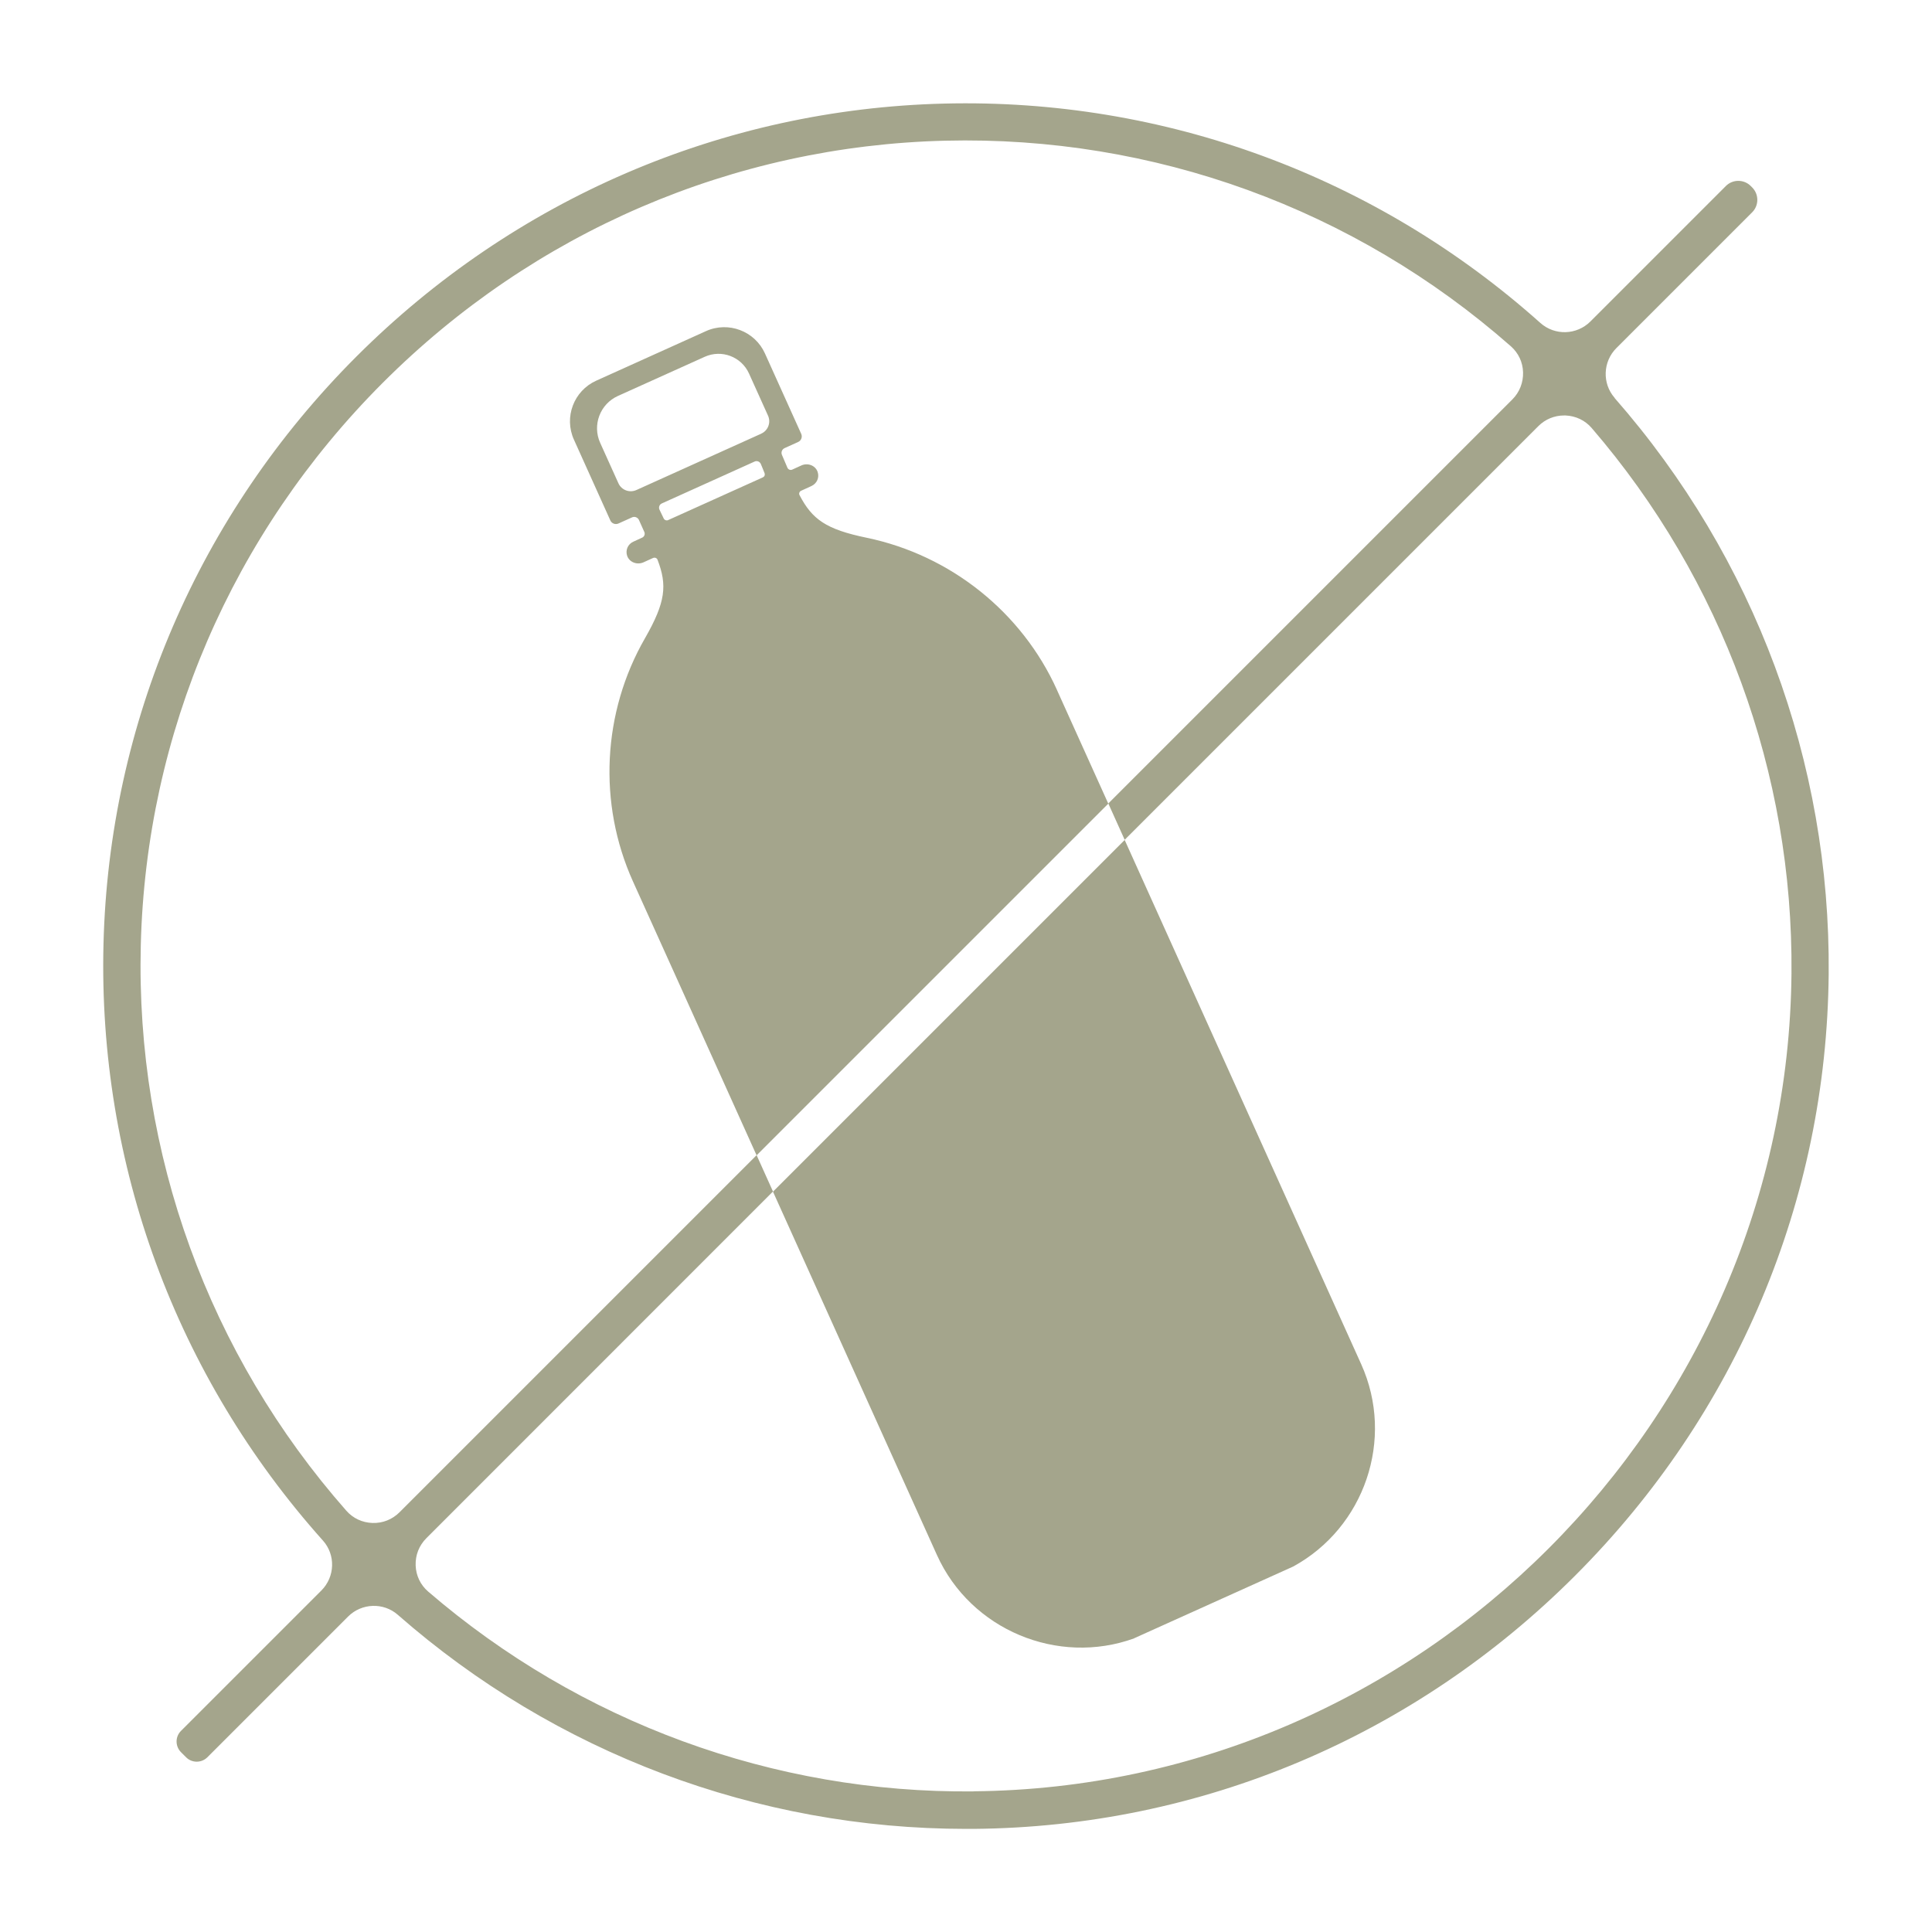
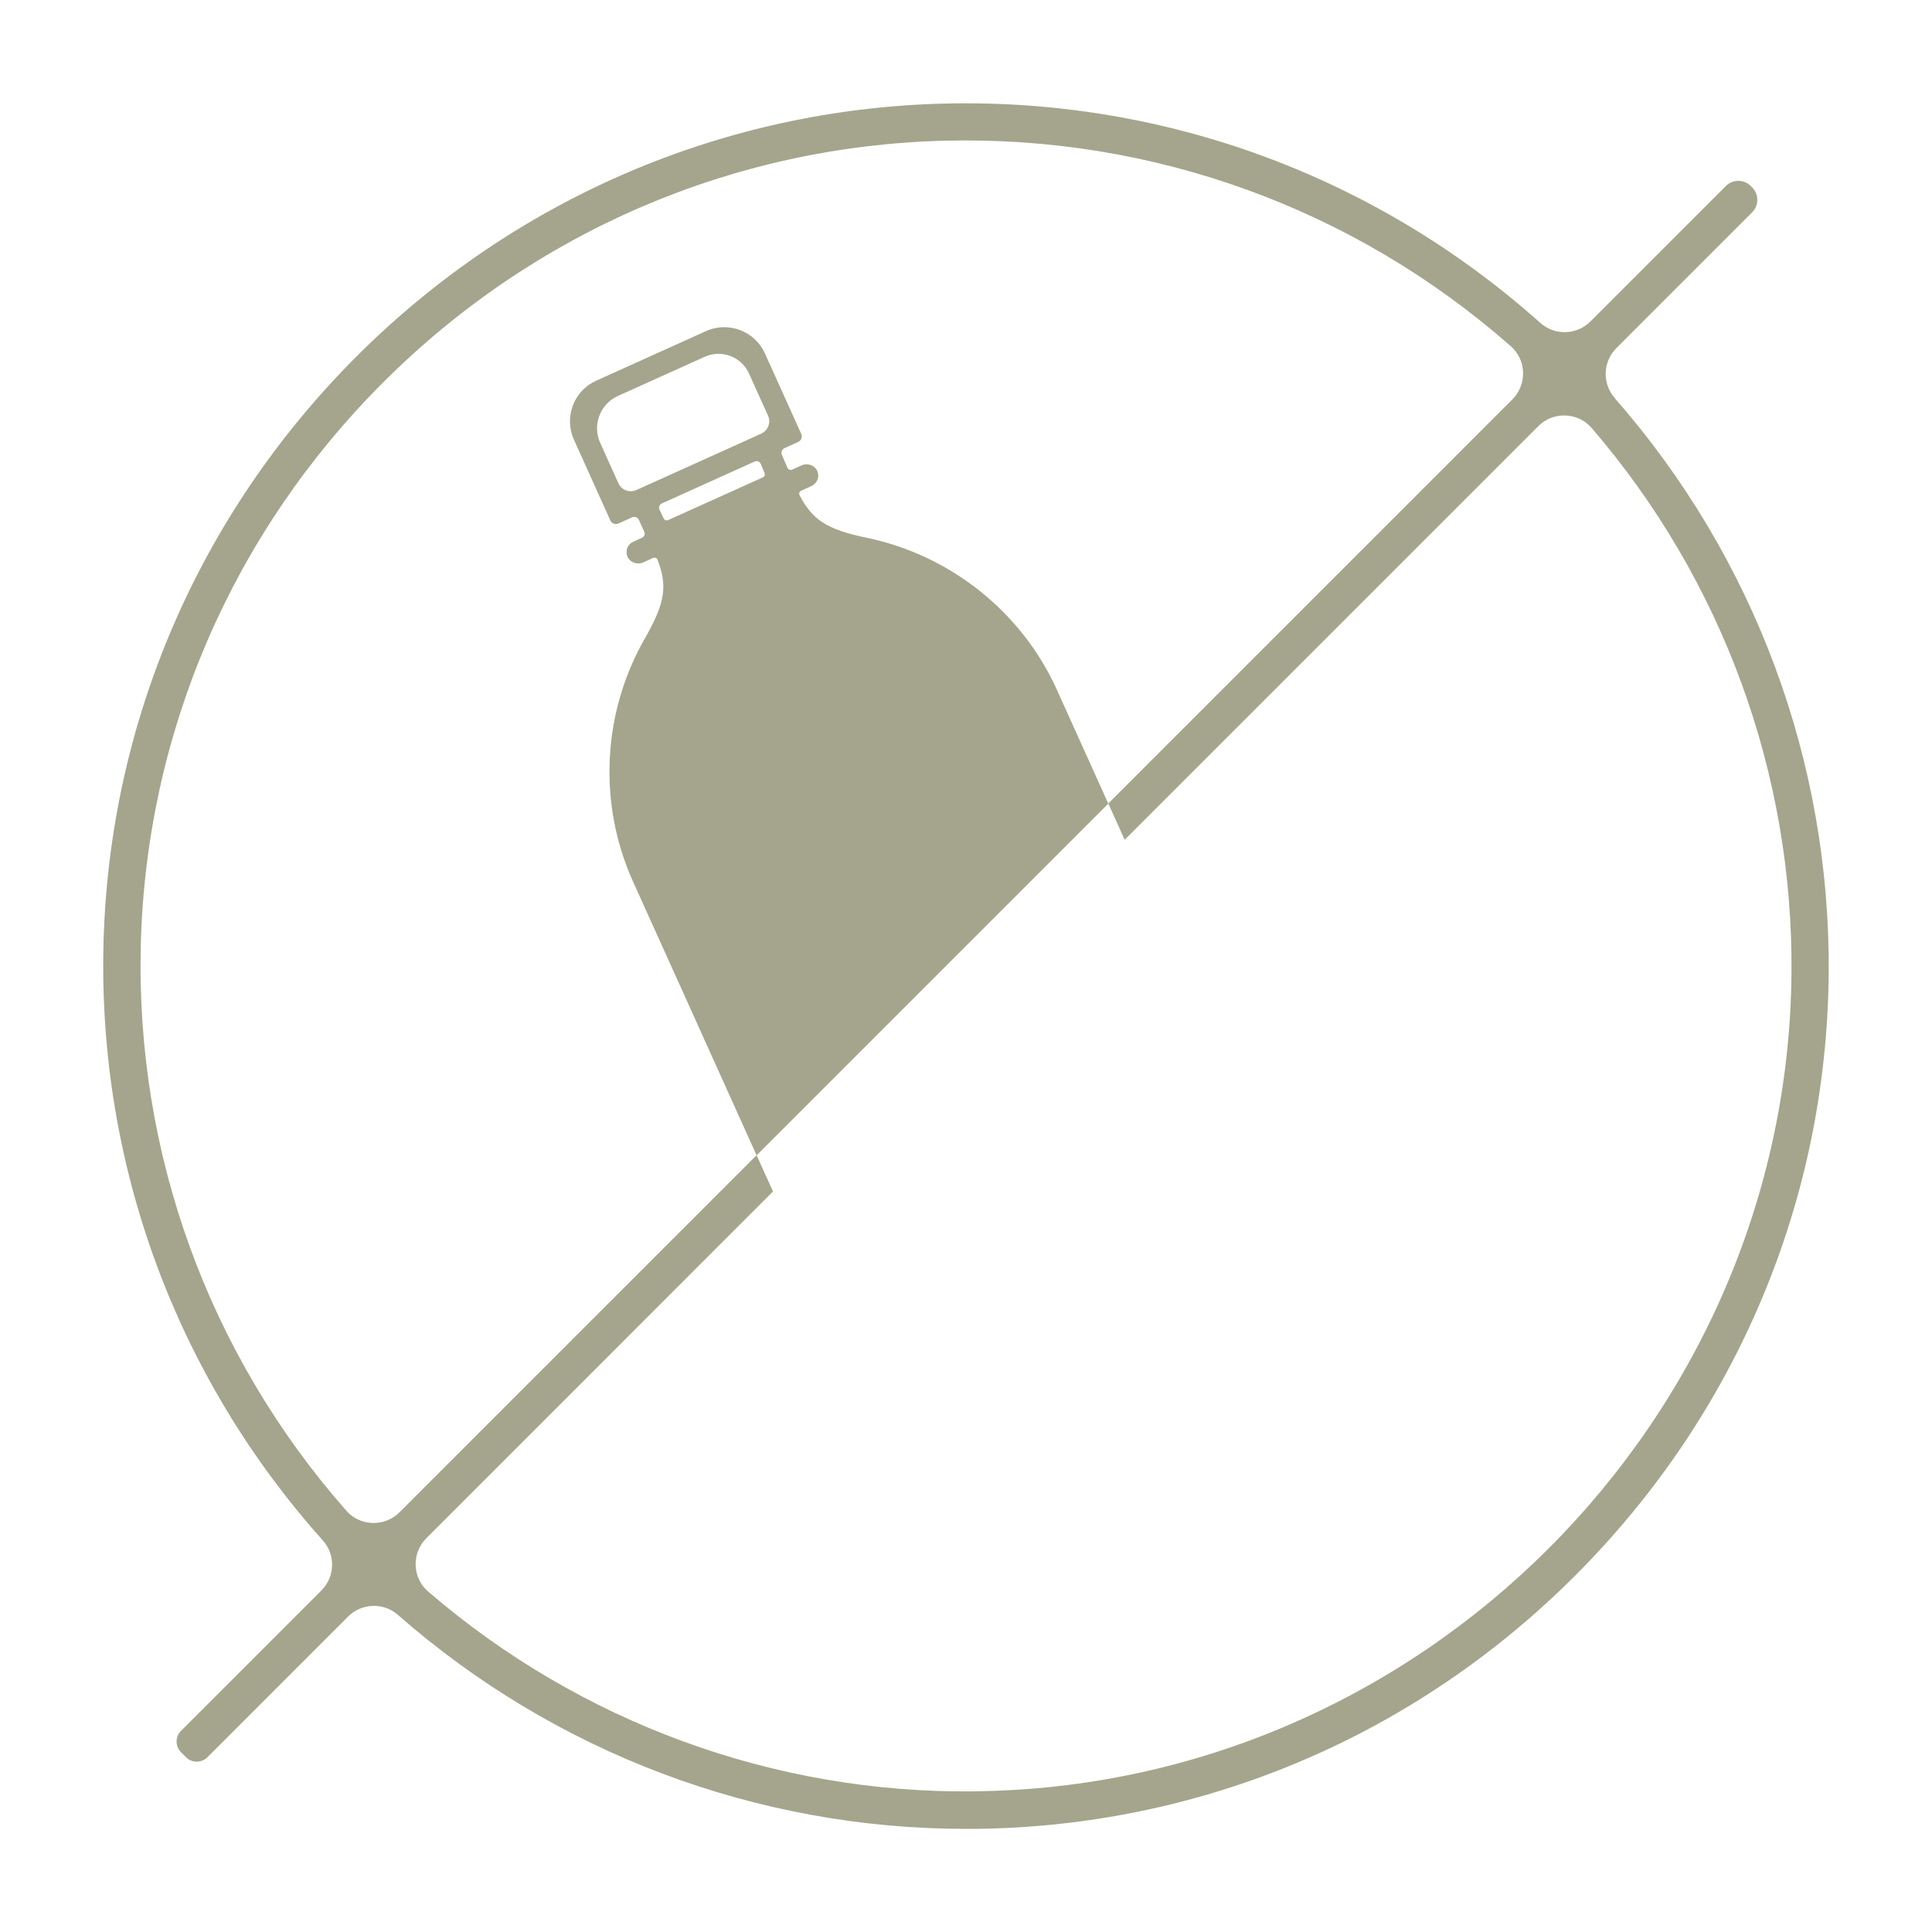
<svg xmlns="http://www.w3.org/2000/svg" viewBox="0 0 216 216" data-name="Layer 1" id="Layer_1">
  <defs>
    <style>
      .cls-1 {
        fill: #a4a58c;
      }
    </style>
  </defs>
-   <path d="M126.8,183.16l17.78-8.02c7.96-4.34,11.39-14.23,7.6-22.63l-26.44-58.6-39.32,39.32,18.33,40.62c3.78,8.38,13.52,12.41,22.05,9.32h0Z" class="cls-1" />
  <path d="M118.17,77.13c-3.93-8.7-11.9-15.06-21.28-17.01-4.55-.94-6.08-2.05-7.5-4.76-.1-.18-.01-.41.17-.49l1.16-.53c.61-.28.91-.95.69-1.59-.26-.73-1.12-1.03-1.82-.71l-1.01.46c-.21.1-.46,0-.55-.22l-.61-1.43c-.12-.29.01-.62.3-.75l1.52-.69c.34-.15.49-.56.34-.9l-4.06-9c-1.13-2.5-4.09-3.62-6.59-2.49l-12.27,5.54c-2.51,1.13-3.63,4.09-2.49,6.6l4.07,9.03c.15.34.56.49.9.34l1.53-.69c.28-.13.62,0,.76.28l.61,1.36c.1.24,0,.51-.23.62l-1,.46c-.61.27-.91.95-.69,1.59.26.73,1.12,1.03,1.82.72l1.08-.49c.19-.08.41,0,.49.19,1.1,2.86.92,4.73-1.39,8.77-4.78,8.3-5.28,18.49-1.36,27.19l4.91,10.87,8.92,19.77,39.32-39.32-5.74-12.71h0ZM85.29,53.37l-10.6,4.78c-.18.08-.39,0-.48-.17-.16-.33-.33-.69-.48-1-.12-.26-.01-.57.25-.69l10.39-4.69c.26-.12.57,0,.69.27.14.32.28.69.42,1.03.07.18,0,.39-.19.46h0ZM85.12,48.48l-13.98,6.31c-.76.34-1.66,0-2-.76l-2.04-4.52c-.9-1.99-.01-4.34,1.98-5.24l9.71-4.38c1.89-.85,4.1-.01,4.95,1.87l2.13,4.72c.34.76,0,1.66-.76,2h0Z" class="cls-1" />
-   <path d="M180.52,44.48c-1.41-1.6-1.32-4.05.19-5.56l15.19-15.19c.76-.76.76-2.01,0-2.77l-.17-.17c-.76-.76-2.01-.76-2.77,0l-15.15,15.15c-1.53,1.53-3.98,1.6-5.59.17-18.37-16.42-42.04-25.14-66.66-24.53-24.74.61-48.08,10.66-65.71,28.28-17.63,17.63-27.67,40.96-28.28,65.71-.61,24.61,8.1,48.29,24.53,66.66,1.44,1.6,1.36,4.06-.17,5.59l-15.7,15.7c-.65.65-.65,1.71,0,2.37l.58.58c.65.65,1.71.65,2.37,0l15.74-15.74c1.51-1.51,3.96-1.6,5.56-.19,17.62,15.45,40.15,23.93,63.53,23.93h.86c25.33-.22,49.22-10.28,67.25-28.33,18.03-18.04,28.1-41.93,28.33-67.25.21-23.69-8.29-46.55-23.93-64.39h0ZM108.85,200.28c-22.36.23-44.01-7.73-60.98-22.34-.86-.74-1.36-1.78-1.4-2.92-.04-1.15.38-2.23,1.2-3.05l38.75-38.76-1.83-4.06-39.92,39.92c-.81.81-1.89,1.24-3.03,1.2s-2.17-.52-2.92-1.37c-15.4-17.49-23.56-39.95-22.98-63.24.59-23.68,10.2-46,27.06-62.87,16.86-16.87,39.19-26.48,62.87-27.06,23.29-.57,45.74,7.58,63.24,22.98.85.75,1.34,1.78,1.37,2.92.03,1.14-.39,2.22-1.2,3.03l-45.17,45.17,1.83,4.06,46.24-46.24c.78-.78,1.8-1.2,2.89-1.2h.16c1.14.05,2.18.54,2.92,1.4,14.61,16.97,22.54,38.62,22.34,60.98-.45,49.97-41.47,90.98-91.44,91.44h0Z" class="cls-1" />
+   <path d="M180.52,44.48c-1.41-1.6-1.32-4.05.19-5.56l15.19-15.19c.76-.76.76-2.01,0-2.77l-.17-.17c-.76-.76-2.01-.76-2.77,0l-15.15,15.15c-1.53,1.53-3.98,1.6-5.59.17-18.37-16.42-42.04-25.14-66.66-24.53-24.74.61-48.08,10.66-65.71,28.28-17.63,17.63-27.67,40.96-28.28,65.71-.61,24.61,8.1,48.29,24.53,66.66,1.44,1.6,1.36,4.06-.17,5.59l-15.7,15.7c-.65.65-.65,1.71,0,2.37l.58.58c.65.65,1.71.65,2.37,0l15.74-15.74c1.51-1.51,3.96-1.6,5.56-.19,17.62,15.45,40.15,23.93,63.53,23.93h.86c25.33-.22,49.22-10.28,67.25-28.33,18.03-18.04,28.1-41.93,28.33-67.25.21-23.69-8.29-46.55-23.93-64.39h0ZM108.85,200.28c-22.36.23-44.01-7.73-60.98-22.34-.86-.74-1.36-1.78-1.4-2.92-.04-1.15.38-2.23,1.2-3.05l38.75-38.76-1.83-4.06-39.92,39.92c-.81.81-1.89,1.24-3.03,1.2s-2.17-.52-2.92-1.37c-15.4-17.49-23.56-39.95-22.98-63.24.59-23.68,10.2-46,27.06-62.87,16.86-16.87,39.19-26.48,62.87-27.06,23.29-.57,45.74,7.58,63.24,22.98.85.75,1.34,1.78,1.37,2.92.03,1.14-.39,2.22-1.2,3.03l-45.17,45.17,1.83,4.06,46.24-46.24c.78-.78,1.8-1.2,2.89-1.2h.16c1.14.05,2.18.54,2.92,1.4,14.61,16.97,22.54,38.62,22.34,60.98-.45,49.97-41.47,90.98-91.44,91.44Z" class="cls-1" />
</svg>